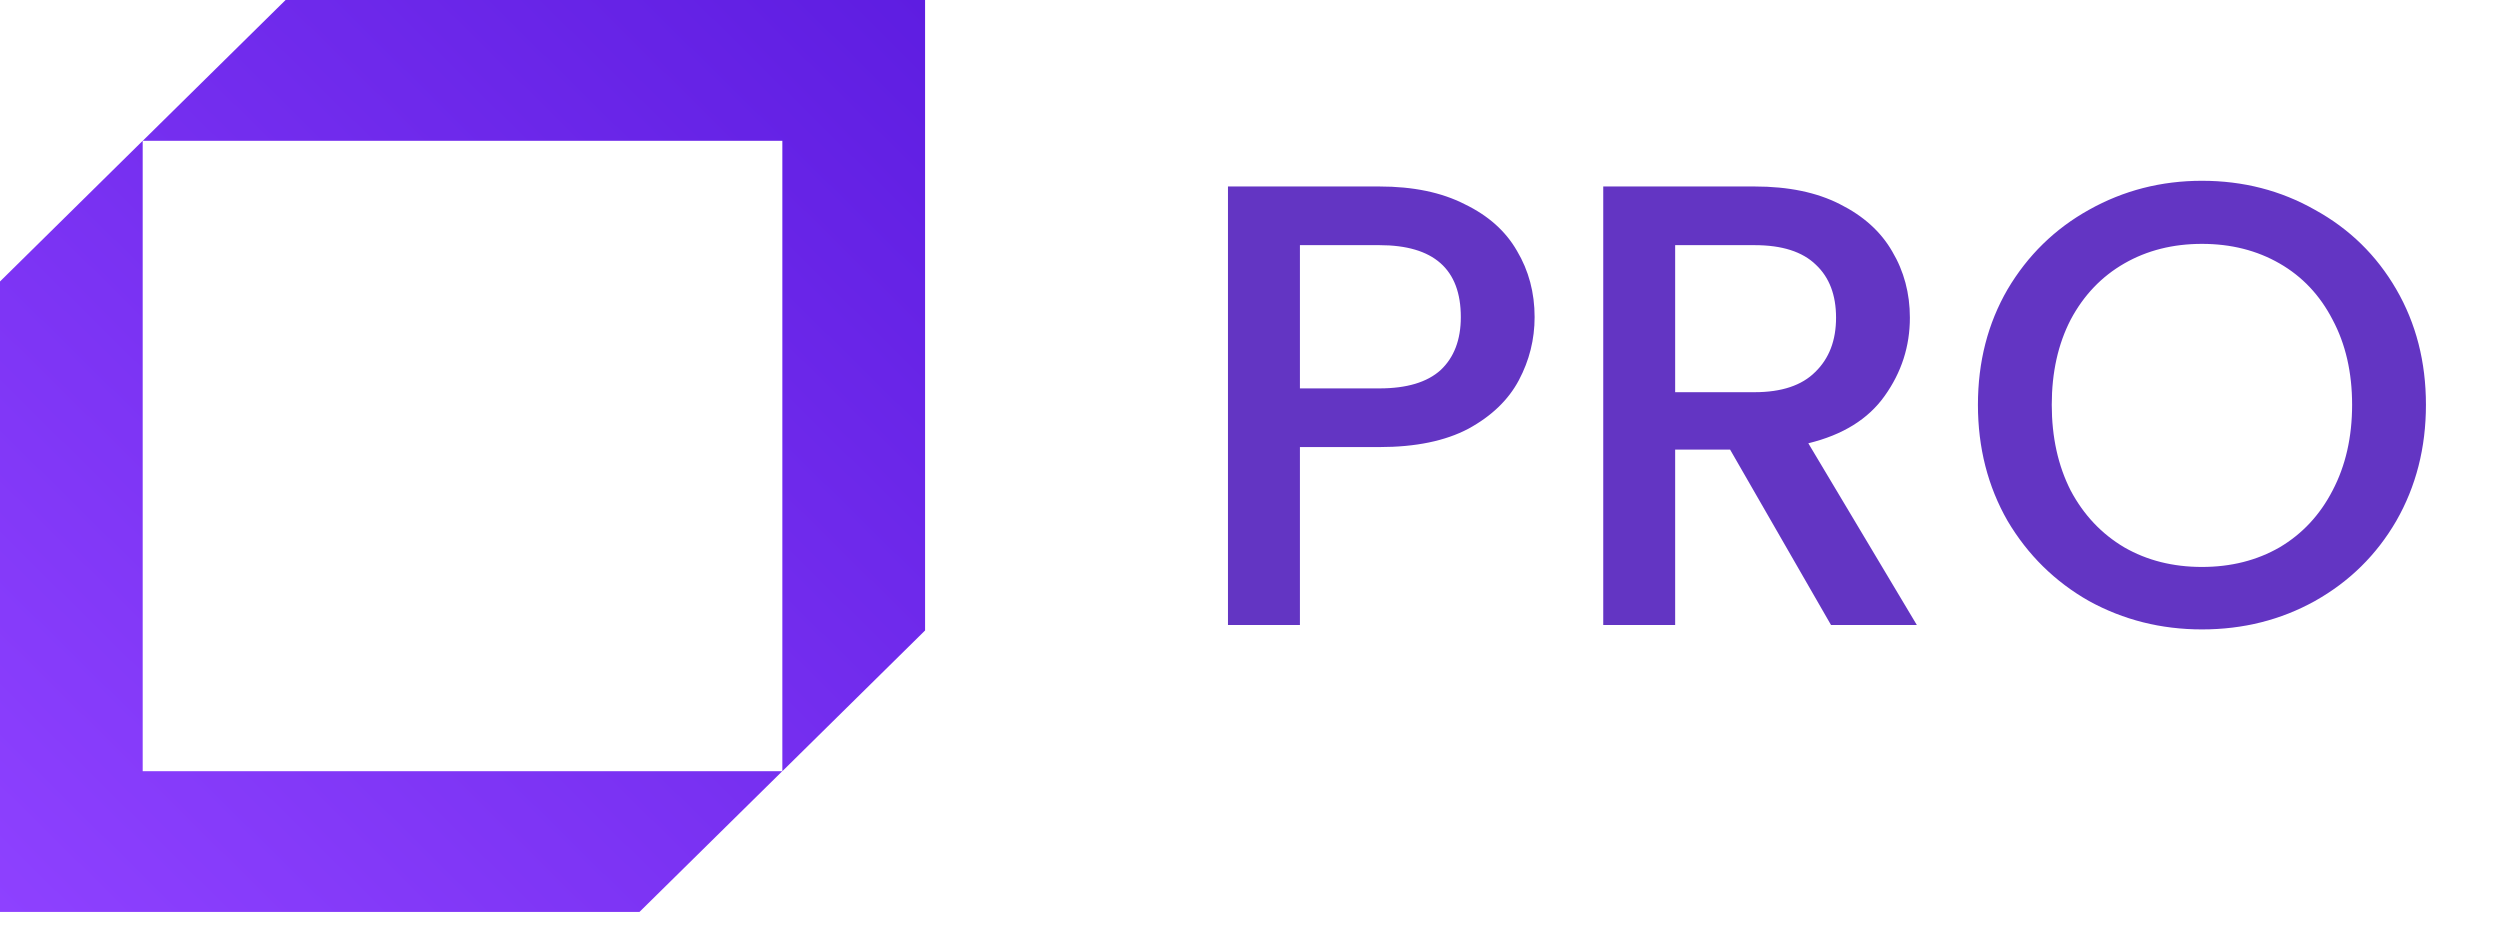
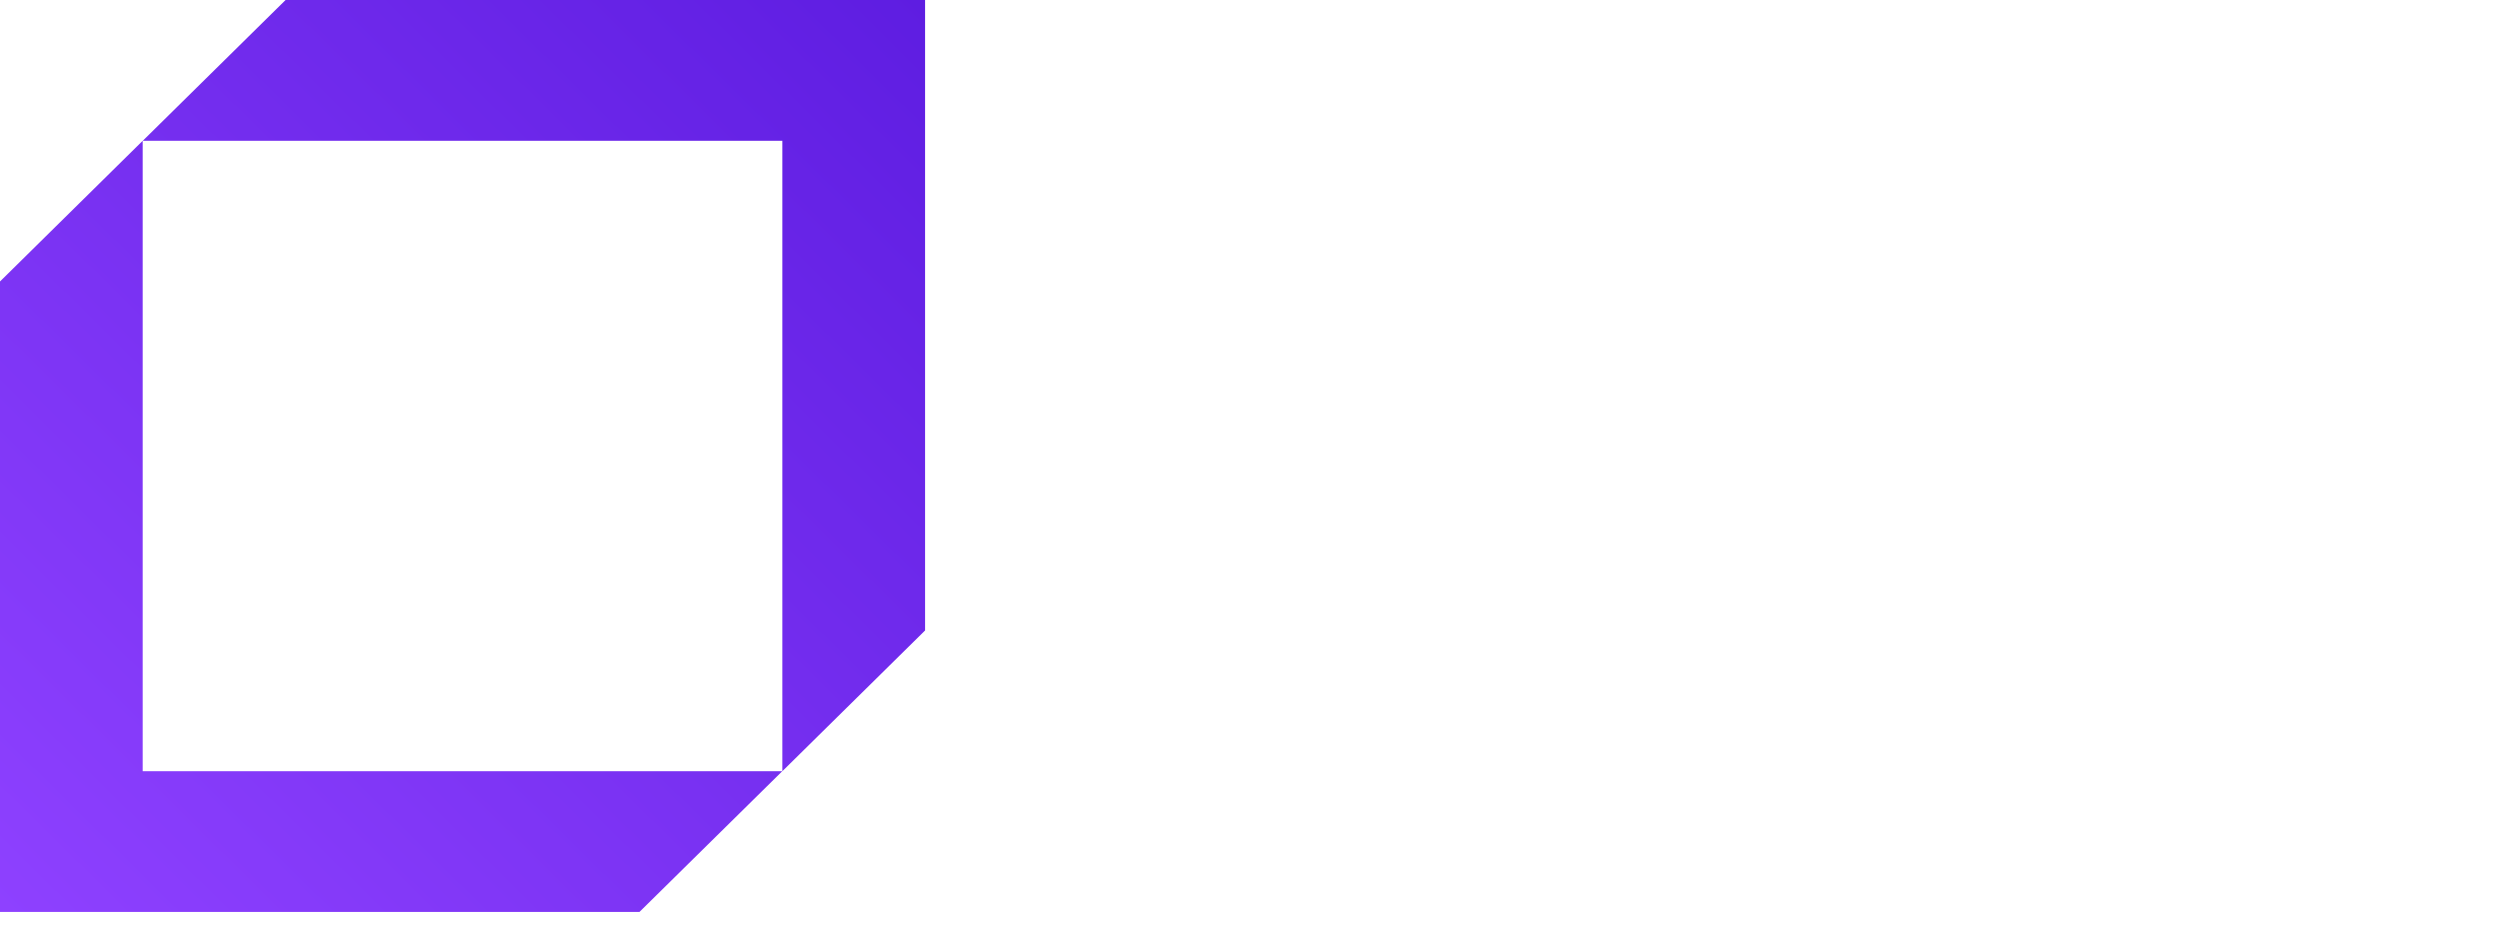
<svg xmlns="http://www.w3.org/2000/svg" width="64" height="24" viewBox="0 0 64 24" fill="none">
  <path fill-rule="evenodd" clip-rule="evenodd" d="M7.311 6.10352e-05L3.655 3.604H20.028V19.743L23.682 16.14V6.10352e-05H7.311ZM0 7.206V23.345H16.371L20.026 19.743H3.653V3.604L0 7.206Z" fill="url(#paint0_linear_224_29)" />
-   <path d="M39.286 8.117C39.286 8.688 39.152 9.226 38.883 9.733C38.614 10.239 38.183 10.653 37.59 10.976C36.998 11.289 36.239 11.445 35.313 11.445H33.278V16H31.436V4.774H35.313C36.174 4.774 36.901 4.924 37.493 5.226C38.097 5.517 38.544 5.915 38.834 6.421C39.136 6.927 39.286 7.493 39.286 8.117ZM35.313 9.943C36.013 9.943 36.535 9.786 36.88 9.474C37.224 9.151 37.397 8.699 37.397 8.117C37.397 6.89 36.702 6.276 35.313 6.276H33.278V9.943H35.313ZM46.874 16L44.29 11.509H42.884V16H41.043V4.774H44.92C45.781 4.774 46.508 4.924 47.1 5.226C47.703 5.527 48.15 5.931 48.441 6.437C48.742 6.943 48.893 7.509 48.893 8.133C48.893 8.866 48.678 9.533 48.247 10.136C47.827 10.729 47.176 11.133 46.293 11.348L49.071 16H46.874ZM42.884 10.04H44.92C45.609 10.04 46.126 9.867 46.47 9.523C46.826 9.178 47.003 8.715 47.003 8.133C47.003 7.552 46.831 7.1 46.486 6.777C46.142 6.443 45.62 6.276 44.92 6.276H42.884V10.04ZM56.37 16.113C55.325 16.113 54.361 15.871 53.478 15.386C52.606 14.891 51.911 14.207 51.394 13.335C50.888 12.452 50.635 11.461 50.635 10.363C50.635 9.264 50.888 8.279 51.394 7.407C51.911 6.534 52.606 5.856 53.478 5.371C54.361 4.876 55.325 4.628 56.37 4.628C57.425 4.628 58.389 4.876 59.261 5.371C60.144 5.856 60.839 6.534 61.345 7.407C61.851 8.279 62.104 9.264 62.104 10.363C62.104 11.461 61.851 12.452 61.345 13.335C60.839 14.207 60.144 14.891 59.261 15.386C58.389 15.871 57.425 16.113 56.37 16.113ZM56.37 14.514C57.113 14.514 57.775 14.347 58.356 14.013C58.938 13.669 59.39 13.184 59.713 12.559C60.047 11.924 60.214 11.192 60.214 10.363C60.214 9.533 60.047 8.806 59.713 8.182C59.39 7.557 58.938 7.078 58.356 6.744C57.775 6.41 57.113 6.243 56.37 6.243C55.627 6.243 54.964 6.41 54.383 6.744C53.801 7.078 53.343 7.557 53.01 8.182C52.687 8.806 52.525 9.533 52.525 10.363C52.525 11.192 52.687 11.924 53.01 12.559C53.343 13.184 53.801 13.669 54.383 14.013C54.964 14.347 55.627 14.514 56.37 14.514Z" fill="#6335C3" />
  <defs>
    <linearGradient id="paint0_linear_224_29" x1="11.841" y1="-11.673" x2="-11.502" y2="12.007" gradientUnits="userSpaceOnUse">
      <stop stop-color="#5E1DE1" />
      <stop offset="1" stop-color="#8E41FF" />
    </linearGradient>
  </defs>
</svg>